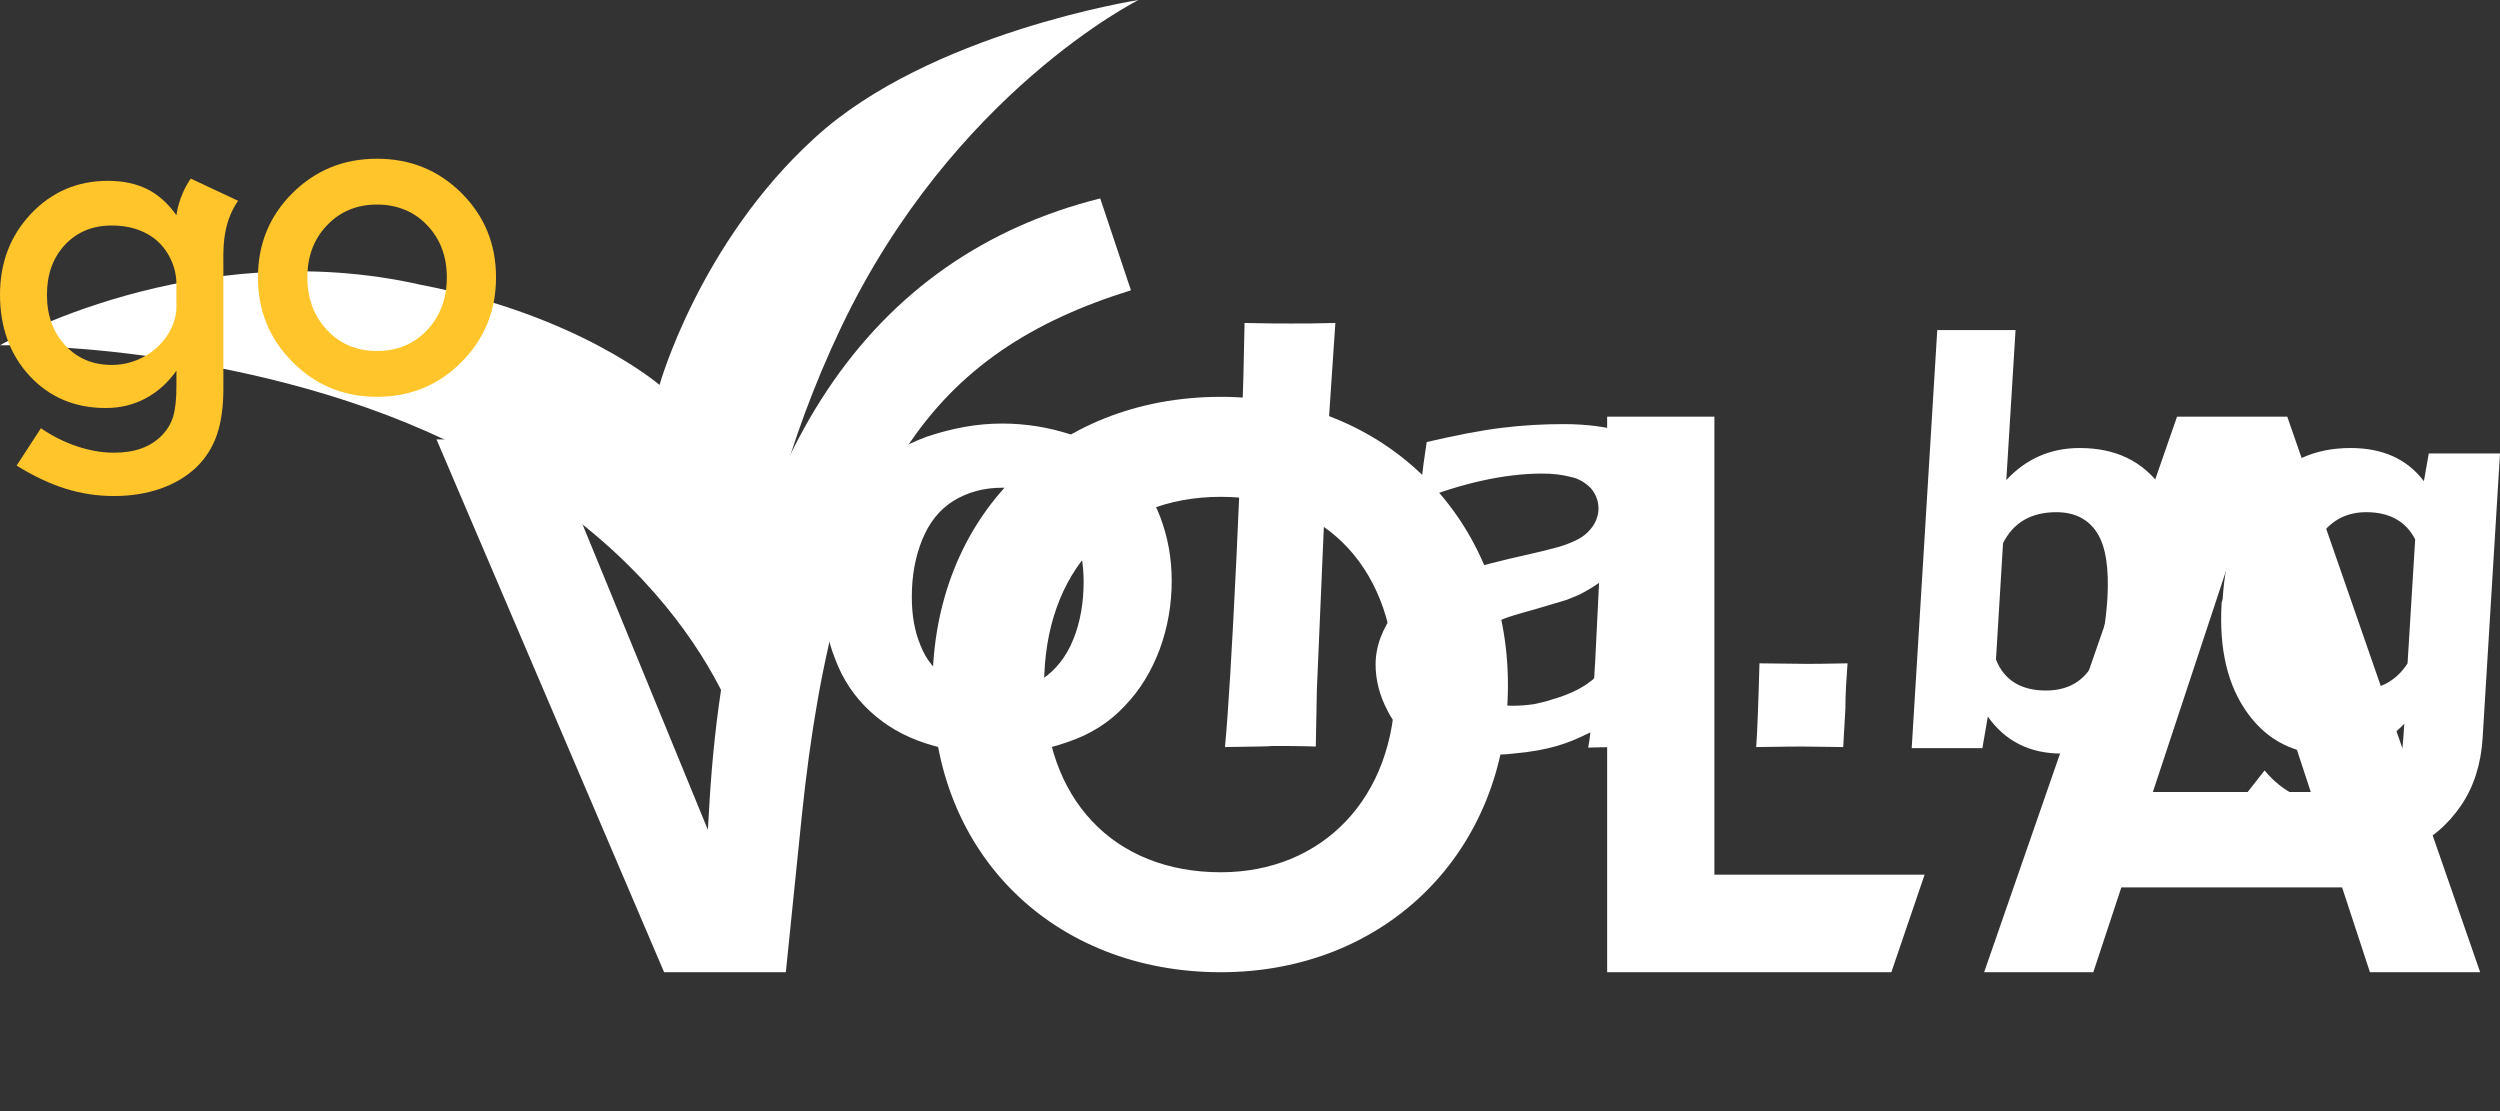
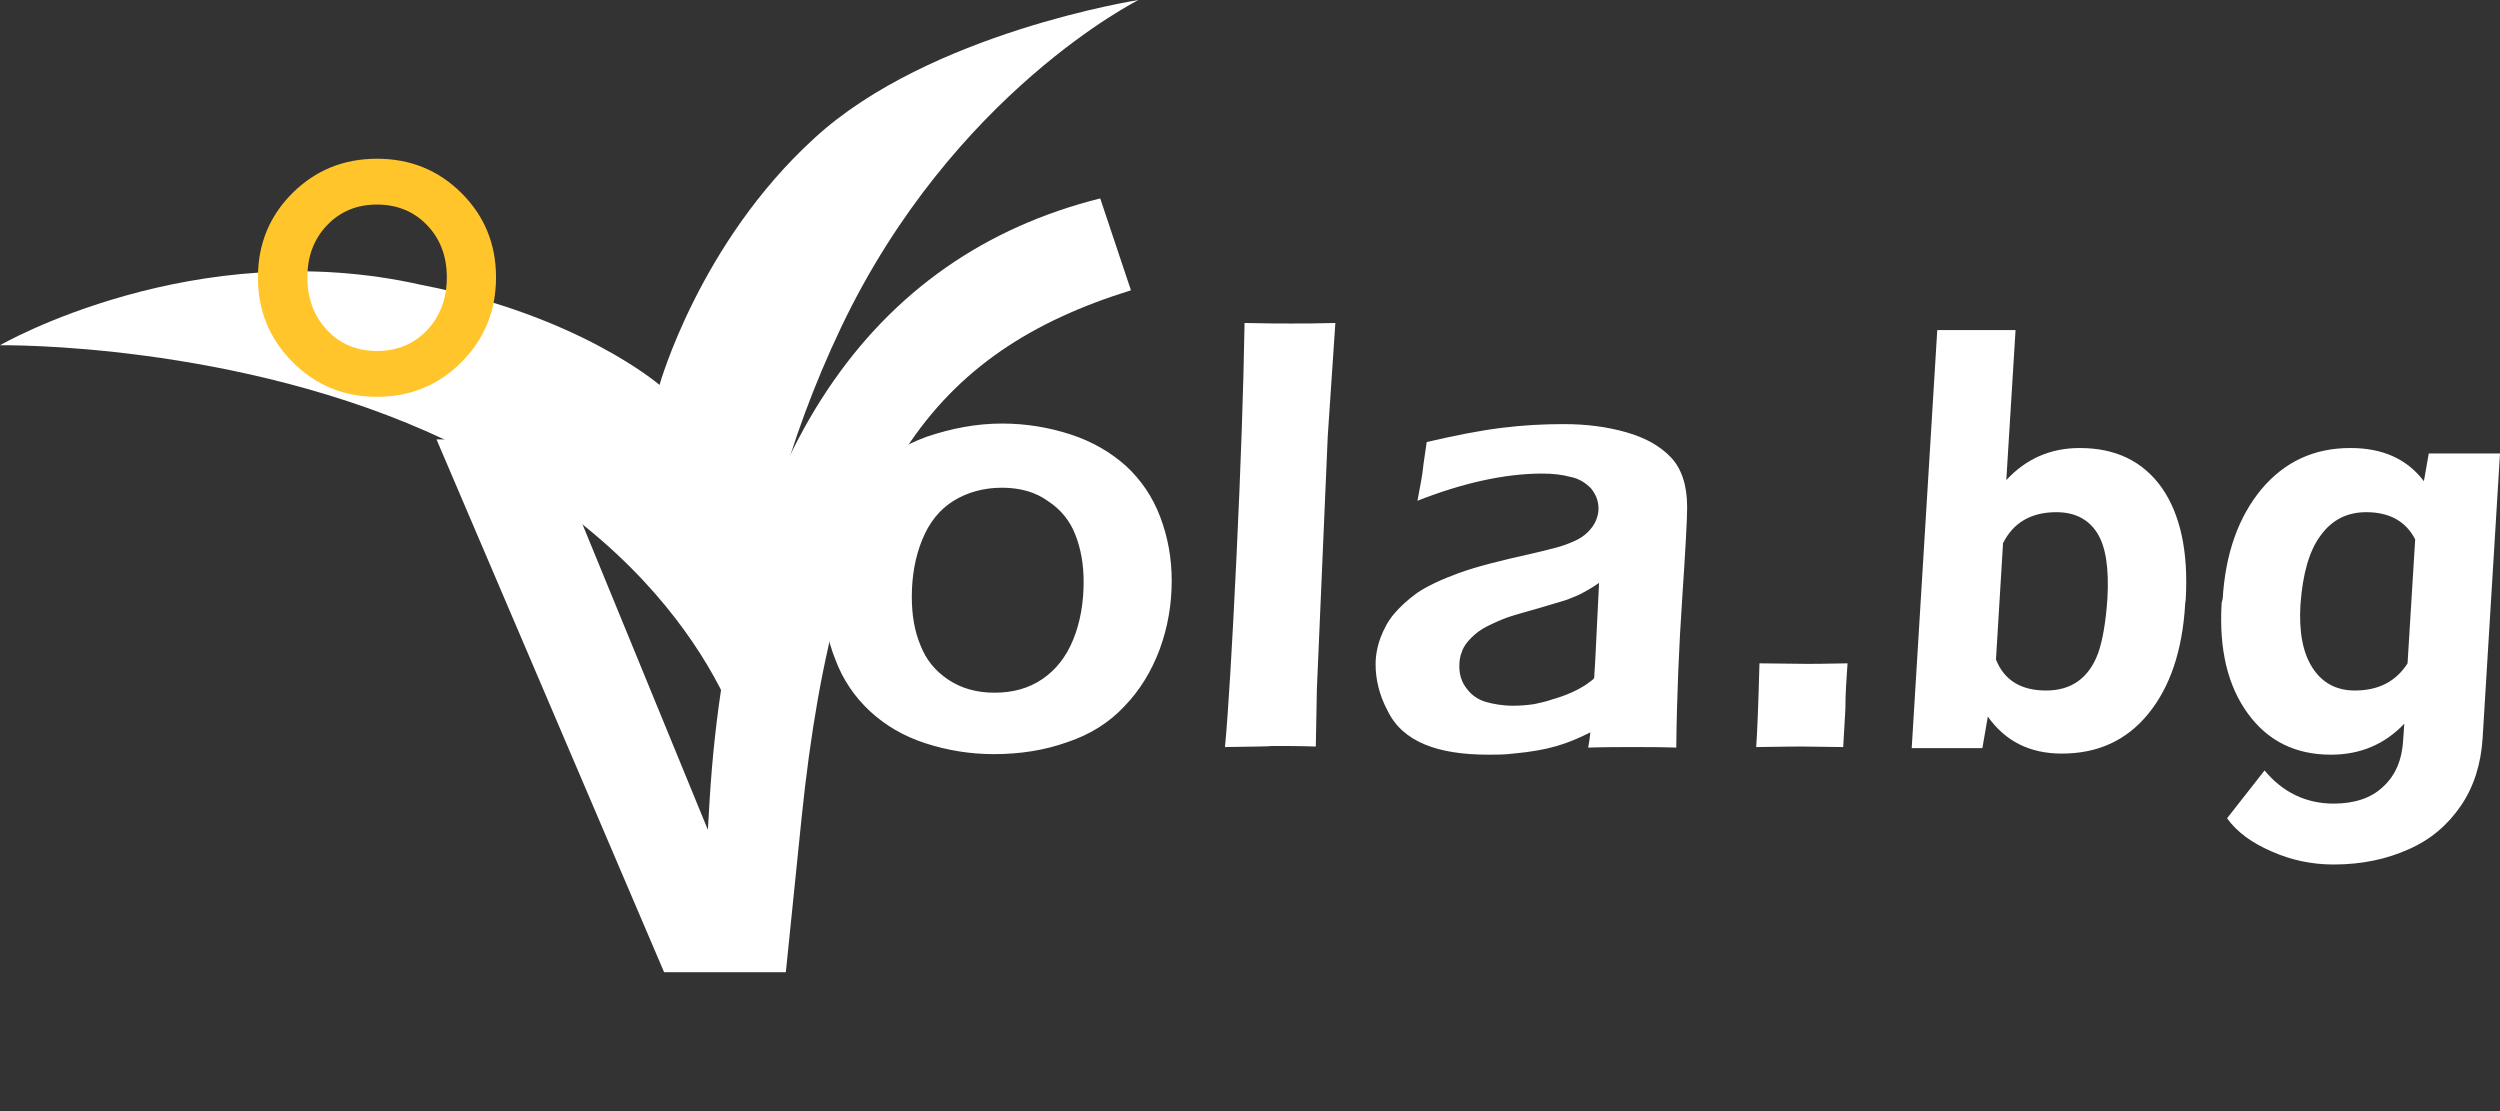
<svg xmlns="http://www.w3.org/2000/svg" width="126px" height="56px" viewBox="0 0 126 56" version="1.1">
  <rect x="0" y="0" width="126" height="56" fill="#333333" stroke="none" />
  <title>revolve</title>
  <style>:root {
        --anim-duration: 7.7s;

        --volabg-pos-1: -126px 8px;
        --volabg-pos-2: 0 8px;
        --volabg-pos-3: 0 56px;
        --volabg-pos-4: 0 56px;

        --govola-pos-1: -126px 0;
        --govola-pos-2: -126px 0;
        --govola-pos-3: 0 0;
        --govola-pos-4: 126px 0;
        }
        #volabg, #govola {
        animation-duration: 7.7s;
        animation-fill-mode: both;
        animation-iteration-count: infinite;
        }

        #volabg {
        animation-name: volabg;
        }

        #govola {
        animation-name: govola;
        }

        @keyframes volabg {
        0% { translate: -126px 8px; }
        7.79% { translate: 0 8px; }
        32.47% { translate: 0 8px; }
        42.86% { translate: 0 56px; }
        100% { translate: 0 56px; }
        }

        @keyframes govola {
        0% { translate: -126px 0; }
        38.96% { translate: -126px 0; }
        51.95% { translate: 0 0; }
        90.91% { translate: 0 0; }
        100% { translate: 126px 0; }
        }</style>
  <g id="revolve" stroke="none" stroke-width="1" fill="none" fill-rule="evenodd">
    <g id="volabg" fill="#FFFFFF" fill-rule="nonzero">
      <path d="M50.504,21.347 C51.71,21.347 52.861,21.539 53.957,21.895 C55.053,22.251 55.985,22.799 56.752,23.485 C57.519,24.197 58.095,25.047 58.478,26.06 C58.862,27.074 59.054,28.143 59.054,29.267 C59.054,30.445 58.862,31.596 58.451,32.719 C58.04,33.816 57.465,34.775 56.67,35.597 C55.903,36.419 54.943,37.022 53.793,37.405 C52.642,37.816 51.408,38.008 50.093,38.008 C48.887,38.008 47.736,37.816 46.64,37.46 C45.544,37.104 44.612,36.556 43.845,35.843 C43.078,35.131 42.475,34.254 42.091,33.213 C41.68,32.171 41.488,31.103 41.488,29.979 C41.488,28.828 41.68,27.732 42.037,26.691 C42.393,25.649 42.968,24.718 43.736,23.896 C44.503,23.074 45.517,22.443 46.722,22.005 C47.956,21.594 49.189,21.347 50.504,21.347 L50.504,21.347 Z M0,17.401 C0,17.401 11.975,17.209 22.498,22.197 C35.487,28.335 37.597,37.953 37.597,37.953 C37.597,37.953 36.748,28.362 42.393,16.497 C48.038,4.659 57.382,0 57.382,0 C57.382,0 46.832,1.644 41.05,6.96 C35.241,12.249 33.24,19.401 33.24,19.401 C33.24,19.401 29.184,15.894 21.237,14.359 C9.756,11.756 0,17.401 0,17.401 L0,17.401 Z M78.264,35.241 C78.264,35.241 79.415,34.939 80.127,34.364 C80.209,34.309 80.291,34.254 80.346,34.172 C80.374,33.87 80.374,33.569 80.401,33.268 L80.593,29.376 C80.209,29.65 79.88,29.815 79.689,29.924 C79.469,30.034 79.25,30.116 78.976,30.226 C78.702,30.308 78.264,30.445 77.606,30.637 C76.948,30.829 76.428,30.966 76.017,31.103 C75.633,31.24 75.277,31.404 74.948,31.569 C74.619,31.733 74.372,31.925 74.153,32.144 C73.934,32.363 73.769,32.582 73.687,32.829 C73.578,33.076 73.55,33.322 73.55,33.596 C73.55,34.035 73.687,34.418 73.934,34.72 C74.181,35.049 74.509,35.268 74.893,35.378 C75.277,35.487 75.742,35.569 76.263,35.569 C76.592,35.569 76.948,35.542 77.332,35.487 C77.551,35.432 77.88,35.378 78.264,35.241 L78.264,35.241 L78.264,35.241 Z M80.154,36.912 C79.003,37.488 78.072,37.816 76.263,37.981 C75.825,38.036 75.414,38.036 75.03,38.036 C73.715,38.036 72.646,37.871 71.796,37.515 C70.947,37.159 70.317,36.611 69.933,35.816 C69.522,35.049 69.33,34.254 69.33,33.487 C69.33,33.048 69.412,32.582 69.577,32.144 C69.741,31.706 69.96,31.294 70.262,30.938 C70.563,30.582 70.947,30.226 71.44,29.87 C71.933,29.541 72.619,29.212 73.523,28.883 C74.427,28.554 75.633,28.253 77.113,27.924 C77.496,27.842 77.907,27.732 78.346,27.622 C78.784,27.513 79.113,27.376 79.36,27.266 C79.606,27.157 79.853,26.992 80.017,26.828 C80.209,26.636 80.346,26.444 80.428,26.252 C80.511,26.06 80.565,25.841 80.565,25.649 C80.565,25.238 80.428,24.91 80.182,24.608 C79.908,24.334 79.579,24.115 79.14,24.033 C78.729,23.923 78.264,23.868 77.743,23.868 C75.852,23.868 73.742,24.334 71.44,25.238 C71.577,24.498 71.687,23.95 71.714,23.649 C71.742,23.348 71.824,22.882 71.906,22.279 C73.331,21.95 74.564,21.703 75.66,21.566 C76.756,21.429 77.798,21.375 78.812,21.375 C79.963,21.375 81.004,21.512 81.963,21.786 C82.922,22.06 83.662,22.471 84.21,23.046 C84.758,23.622 85.032,24.471 85.032,25.567 C85.032,26.17 84.95,27.677 84.786,30.116 C84.621,32.555 84.512,35.076 84.484,37.679 C83.689,37.652 82.95,37.652 82.292,37.652 C81.662,37.652 80.922,37.652 80.045,37.679 C80.1,37.405 80.127,37.159 80.154,36.912 L80.154,36.912 Z M50.504,24.581 C49.6,24.581 48.778,24.8 48.065,25.238 C47.353,25.677 46.832,26.334 46.476,27.211 C46.12,28.088 45.955,29.047 45.955,30.089 C45.955,30.993 46.092,31.815 46.394,32.528 C46.668,33.24 47.134,33.816 47.791,34.254 C48.449,34.692 49.216,34.912 50.12,34.912 C51.052,34.912 51.847,34.692 52.532,34.227 C53.217,33.761 53.738,33.103 54.094,32.226 C54.45,31.349 54.615,30.363 54.615,29.321 C54.615,28.445 54.478,27.677 54.204,26.965 C53.93,26.252 53.464,25.677 52.833,25.266 C52.203,24.8 51.408,24.581 50.504,24.581 L50.504,24.581 Z M61.739,37.652 C61.904,35.898 62.096,32.719 62.315,28.143 C62.534,23.567 62.671,19.621 62.726,16.278 C63.822,16.305 64.589,16.305 65.055,16.305 C65.658,16.305 66.425,16.305 67.302,16.278 L66.919,21.977 L66.371,34.72 L66.316,37.625 C65.466,37.597 64.726,37.597 64.124,37.597 C63.959,37.625 63.164,37.625 61.739,37.652 L61.739,37.652 Z M88.512,37.652 C88.567,36.912 88.622,35.487 88.677,33.432 L91.061,33.459 C91.28,33.459 91.965,33.459 93.116,33.432 C93.061,34.199 93.007,34.967 93.007,35.734 L92.897,37.652 L90.842,37.625 C90.759,37.625 89.965,37.625 88.512,37.652 L88.512,37.652 Z M110.134,30.418 C109.997,32.802 109.366,34.638 108.27,35.98 C107.174,37.323 105.722,37.981 103.913,37.981 C102.296,37.981 101.063,37.351 100.186,36.117 L99.912,37.707 L96.35,37.707 L97.638,16.634 L101.584,16.634 L101.118,24.197 C102.104,23.128 103.338,22.58 104.817,22.58 C106.626,22.58 107.996,23.238 108.955,24.581 C109.887,25.923 110.298,27.787 110.161,30.198 L110.134,30.418 Z M106.215,30.144 C106.297,28.636 106.133,27.54 105.694,26.855 C105.256,26.17 104.571,25.814 103.639,25.814 C102.378,25.814 101.474,26.334 100.953,27.376 L100.597,33.24 C101.008,34.281 101.858,34.802 103.118,34.802 C104.406,34.802 105.283,34.172 105.749,32.911 C105.968,32.281 106.133,31.377 106.215,30.144 Z M112.024,30.171 C112.161,27.896 112.819,26.06 113.97,24.663 C115.148,23.265 116.628,22.58 118.464,22.58 C120.081,22.58 121.314,23.128 122.164,24.252 L122.41,22.854 L126,22.854 L125.123,37.214 C125.041,38.502 124.685,39.652 124.027,40.612 C123.369,41.571 122.52,42.311 121.396,42.804 C120.3,43.297 119.04,43.571 117.615,43.571 C116.518,43.571 115.477,43.352 114.491,42.913 C113.477,42.475 112.737,41.927 112.244,41.242 L114.134,38.83 C115.039,39.926 116.217,40.502 117.615,40.502 C118.656,40.502 119.505,40.228 120.108,39.652 C120.739,39.077 121.067,38.282 121.122,37.268 L121.177,36.474 C120.191,37.515 118.957,38.036 117.478,38.036 C115.696,38.036 114.299,37.351 113.285,35.953 C112.271,34.555 111.833,32.719 111.97,30.39 L112.024,30.171 Z M115.943,30.472 C115.861,31.815 116.053,32.884 116.546,33.651 C117.039,34.418 117.752,34.802 118.683,34.802 C119.889,34.802 120.766,34.336 121.341,33.432 L121.725,27.184 C121.259,26.28 120.437,25.814 119.259,25.814 C118.3,25.814 117.532,26.197 116.957,26.992 C116.381,27.759 116.053,28.938 115.943,30.472 Z" id="Combined-Shape" />
    </g>
    <g id="govola" transform="translate(0, 8)" fill-rule="nonzero">
-       <path d="M112.499,19.84 L116.463,31.916 L108.505,31.916 L112.499,19.84 Z M109.722,13 L100,41 L105.502,41 L106.916,36.725 L118.042,36.725 L119.445,41 L125,41 L115.278,13 L109.723,13 L109.722,13 Z" id="Shape" fill="#FFFFFF" />
-       <path d="M61.527,12.001 C53.062,12.001 47,18.058 47,26.581 C47,35.103 53.171,41 61.527,41 C69.882,41 76,34.889 76,26.527 C76,18.165 69.829,12 61.527,12 M61.527,35.962 C56.12,35.962 52.624,32.264 52.624,26.528 C52.624,20.793 56.119,17.04 61.527,17.04 C66.934,17.04 70.32,20.793 70.32,26.528 C70.32,32.264 66.606,35.962 61.527,35.962" id="Shape" fill="#FFFFFF" />
      <path d="M56.999,6.63 L55.451,2 C43.927,4.887 36.831,14.8 35.764,32.34 L35.677,33.824 L27.602,14.147 L22,14.147 L33.471,41 L39.606,41 L40.407,33.156 C42.168,16.107 47.022,9.734 57,6.63" id="Path" fill="#FFFFFF" />
-       <polygon id="Path" fill="#FFFFFF" points="86.405 13 81 13 81 41 95.324 41 97 36.084 86.405 36.084" />
-       <path d="M9.613,1 C8.985,1.915 8.892,2.848 8.892,2.848 C8.458,2.239 7.962,1.798 7.404,1.525 C6.845,1.252 6.189,1.114 5.436,1.114 C3.903,1.114 2.614,1.666 1.568,2.769 C0.522,3.872 0,5.235 0,6.859 C0,8.482 0.501,9.883 1.502,10.955 C2.504,12.027 3.779,12.564 5.33,12.564 C6.057,12.564 6.724,12.403 7.331,12.081 C7.938,11.76 8.458,11.294 8.892,10.684 L8.892,11.453 C8.892,12.115 8.837,12.628 8.726,12.995 C8.615,13.362 8.418,13.685 8.134,13.969 C7.851,14.251 7.511,14.463 7.118,14.604 C6.724,14.745 6.265,14.816 5.743,14.816 C5.14,14.816 4.522,14.71 3.888,14.498 C3.255,14.286 2.645,13.982 2.061,13.585 L0.838,15.465 C1.689,15.994 2.511,16.382 3.304,16.63 C4.097,16.877 4.91,17 5.743,17 C6.576,17 7.373,16.876 8.082,16.63 C8.792,16.383 9.399,16.021 9.903,15.545 C10.372,15.085 10.716,14.541 10.933,13.91 C11.15,13.279 11.258,12.505 11.258,11.587 L11.258,5.575 C11.258,4.662 11.165,3.317 12,2.12 L9.613,1 Z M8.892,7.461 C8.892,8.49 8.192,9.357 7.59,9.772 C6.987,10.187 6.335,10.393 5.635,10.393 C4.678,10.393 3.894,10.063 3.282,9.401 C2.67,8.738 2.366,7.891 2.366,6.859 C2.366,5.826 2.669,4.986 3.276,4.337 C3.884,3.688 4.67,3.365 5.636,3.365 C6.443,3.365 7.13,3.563 7.696,3.96 C8.264,4.357 8.892,5.208 8.892,6.331 L8.892,7.461 L8.892,7.461 Z" id="Shape" fill="#FFC52A" />
      <path d="M23.261,1.733 C22.101,0.578 20.681,0 19,0 C17.319,0 15.899,0.578 14.739,1.733 C13.58,2.888 13,4.303 13,5.98 C13,7.658 13.582,9.079 14.747,10.247 C15.911,11.416 17.329,12 19,12 C20.671,12 22.101,11.416 23.261,10.247 C24.42,9.079 25,7.656 25,5.98 C25,4.304 24.42,2.889 23.261,1.733 M21.527,8.636 C20.864,9.338 20.022,9.689 18.999,9.689 C17.976,9.689 17.146,9.338 16.485,8.636 C15.824,7.934 15.492,7.048 15.492,5.979 C15.492,4.91 15.824,4.042 16.485,3.35 C17.148,2.656 17.986,2.31 18.999,2.31 C20.012,2.31 20.866,2.656 21.527,3.35 C22.19,4.042 22.52,4.919 22.52,5.979 C22.52,7.039 22.188,7.934 21.527,8.636" id="Shape" fill="#FFC52A" />
    </g>
  </g>
</svg>